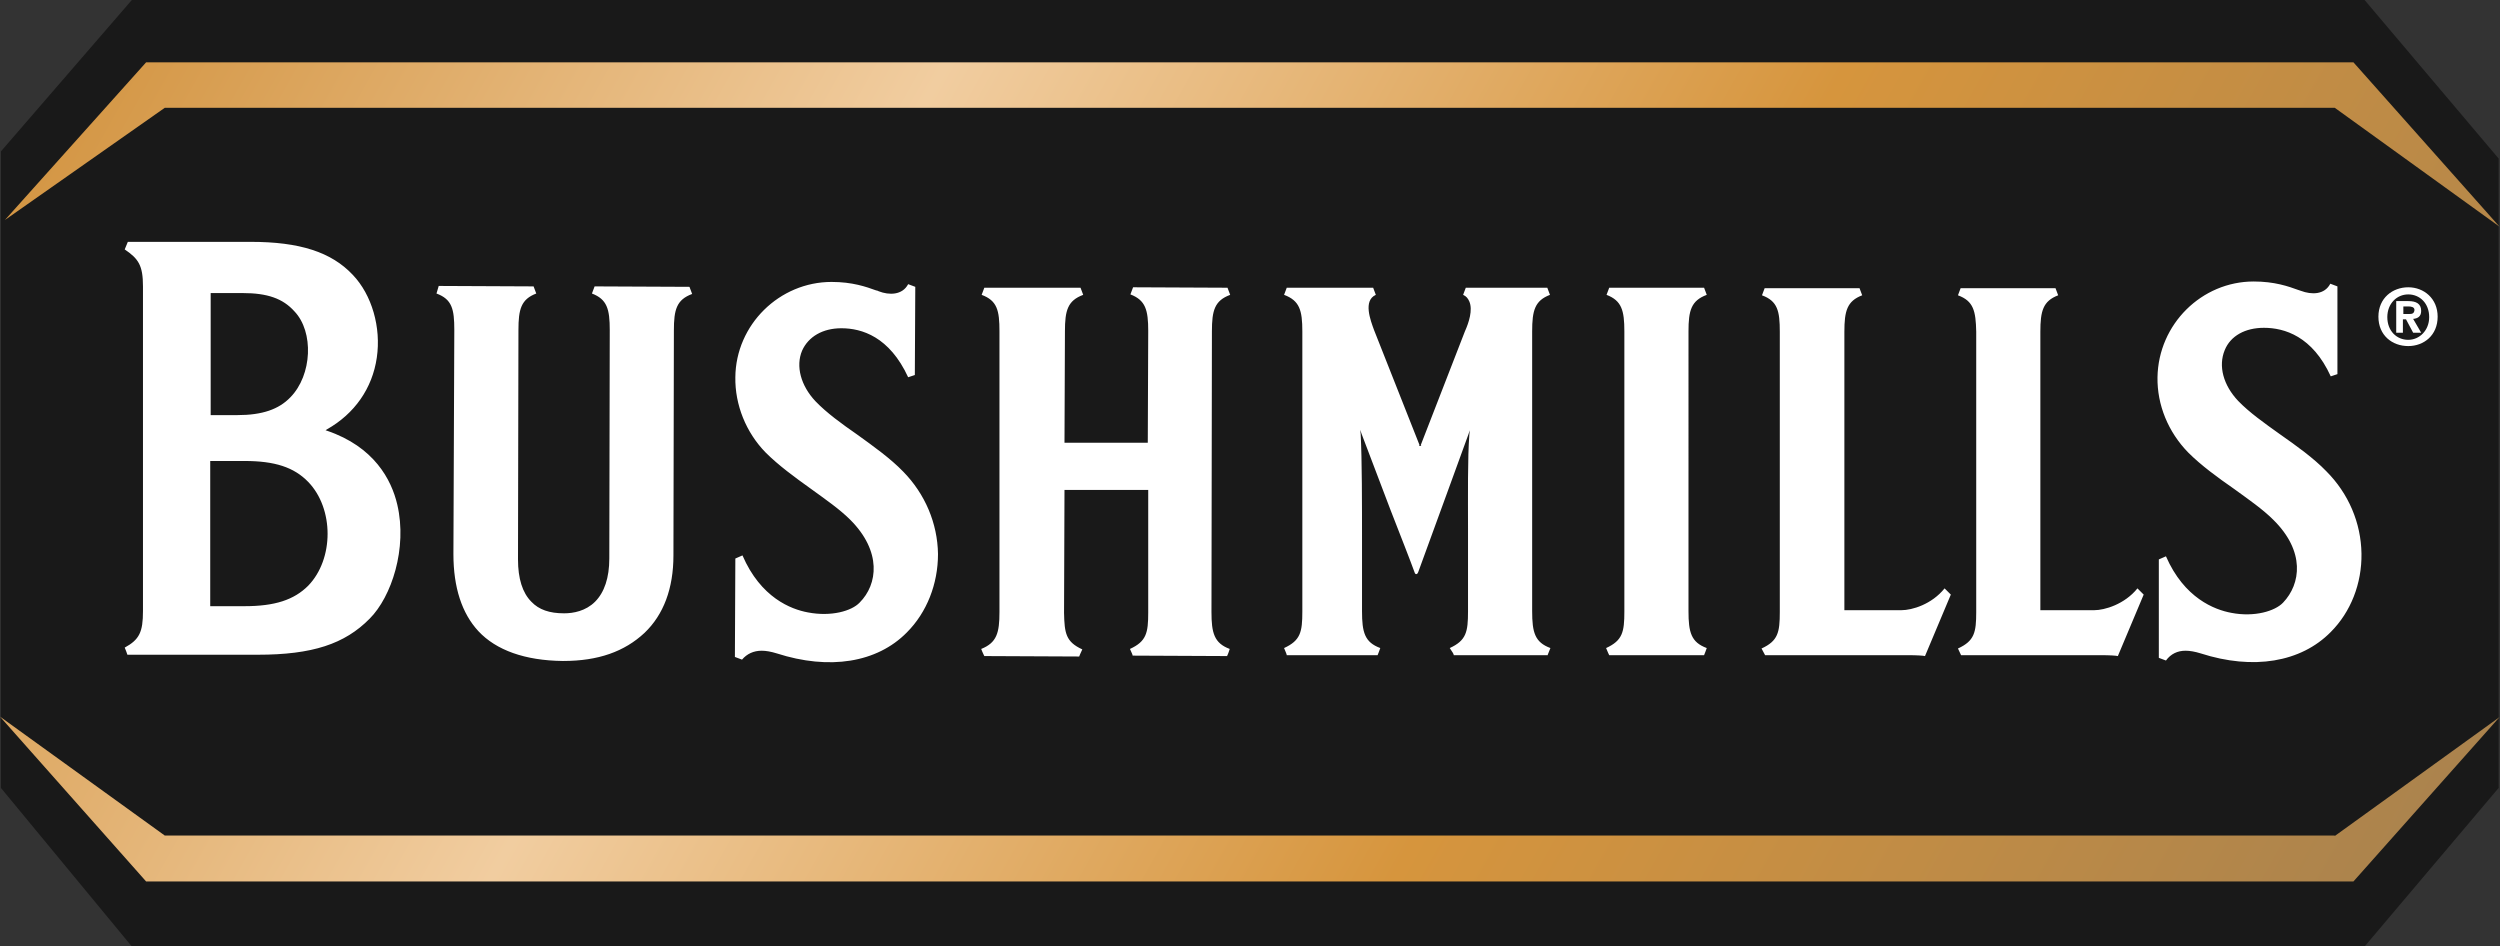
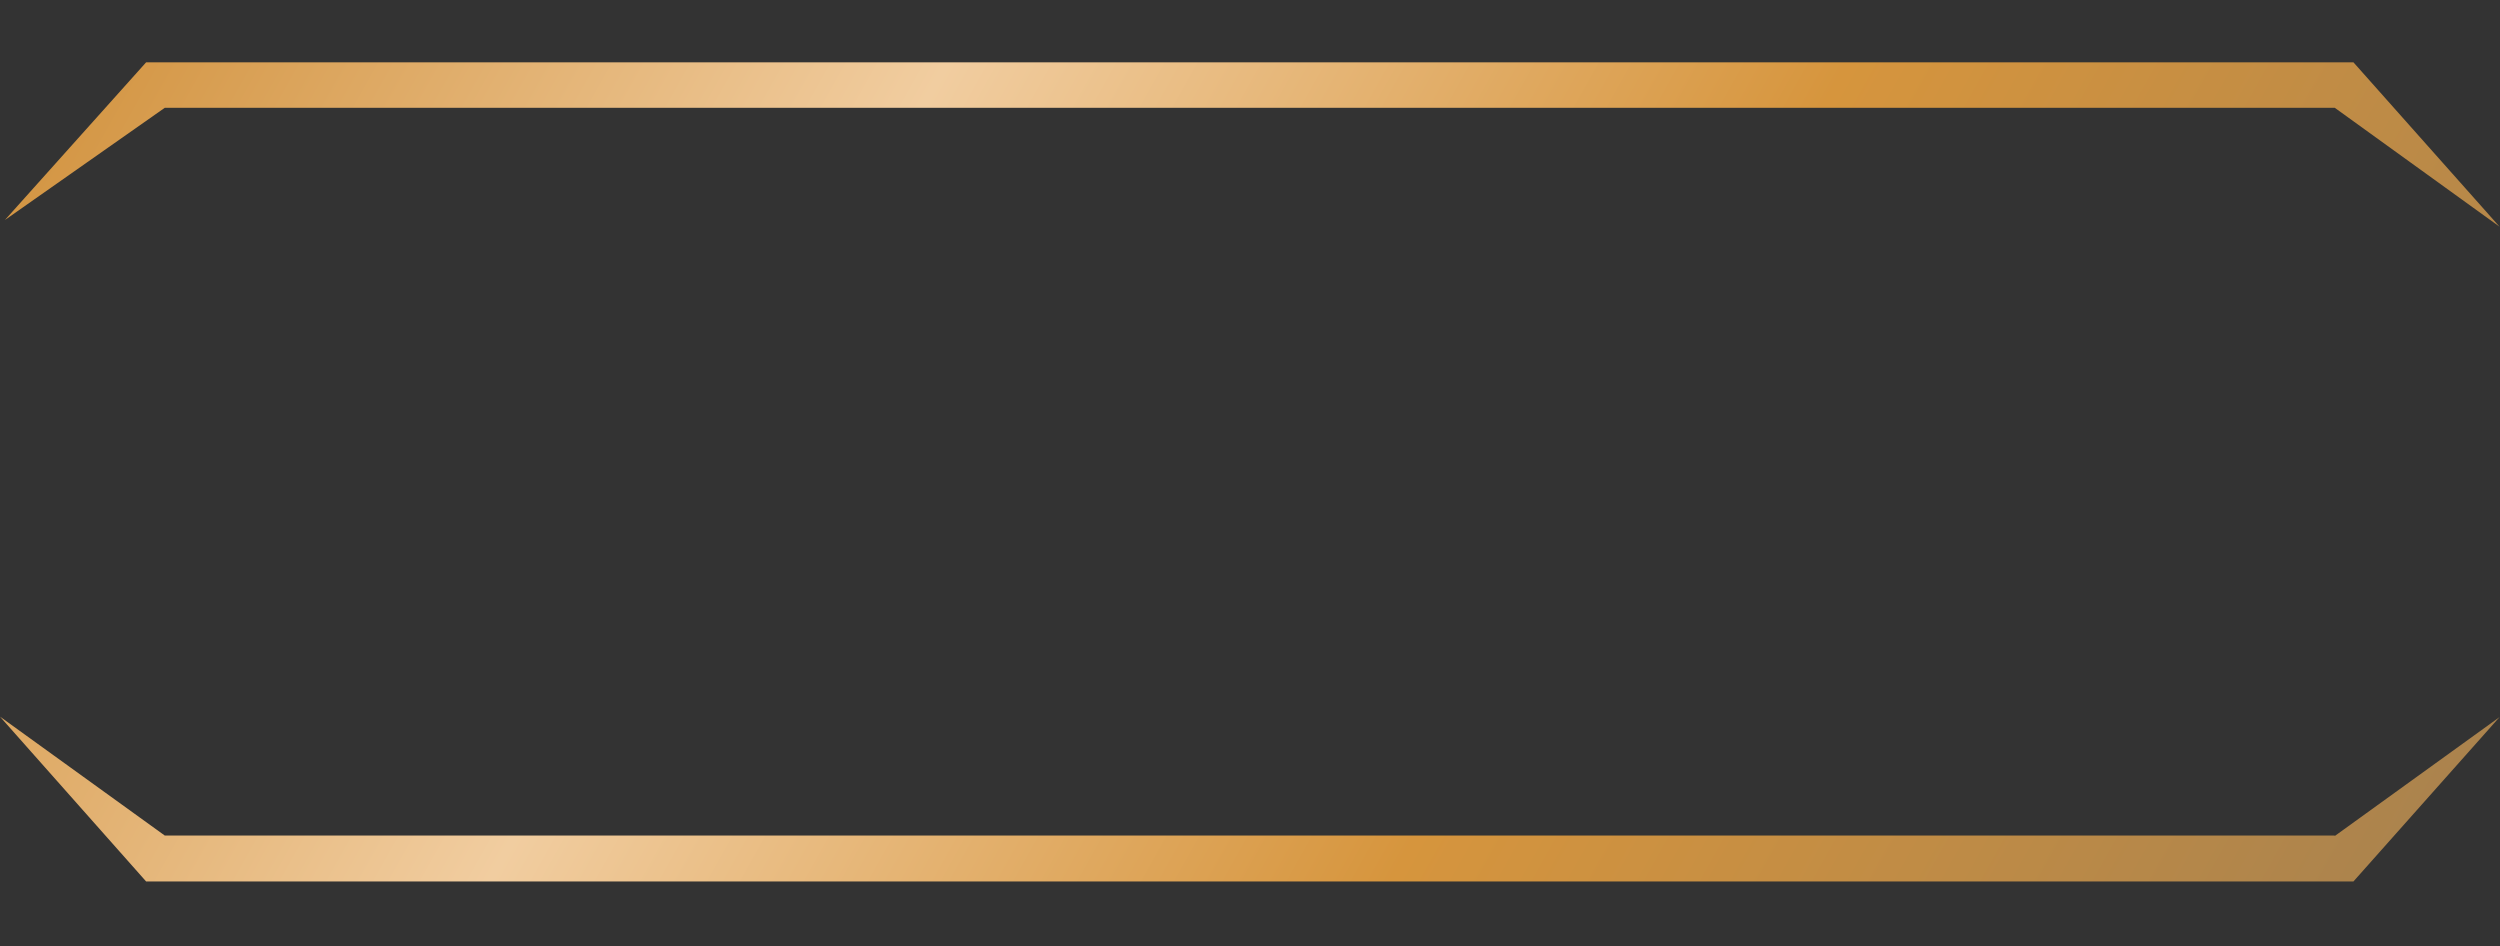
<svg xmlns="http://www.w3.org/2000/svg" version="1.1" id="Logo" x="0px" y="0px" viewBox="0 0 561.3 212.5" style="enable-background:new 0 0 561.3 212.5;" xml:space="preserve">
  <rect x="0" y="0" width="561.3" height="212.5" fill="#333333" stroke="none" />
  <style type="text/css">
	.st0{fill:#191919;}
	.st1{fill:url(#SVGID_1_);}
	.st2{fill:#FFFFFF;}
</style>
-   <polygon class="st0" points="561,35.6 530.9,0 29.6,0 0.2,34 0.2,176.9 29.6,212.5 530.9,212.5 561,176.9 " />
  <linearGradient id="SVGID_1_" gradientUnits="userSpaceOnUse" x1="-73.824" y1="-92.2" x2="565.921" y2="265.372">
    <stop offset="0.17" style="stop-color:#D2933F" />
    <stop offset="0.412" style="stop-color:#F1CDA0" />
    <stop offset="0.653" style="stop-color:#D6953D" />
    <stop offset="0.953" style="stop-color:#A6814F" />
  </linearGradient>
  <path class="st1" d="M524.2,187.7l37-26.7l-32.8,36.9H32.8L0,160.9l37,26.7H524.2z M37,24.2L1.1,49.4L32.8,14h495.6l32.8,36.9  l-37-26.7H37z" />
-   <path class="st2" d="M490.7,146.1c1,0,2.1,0.2,3.4,0.6c11.8,3.8,22.5,2,29.2-4.8c4.5-4.5,7-10.9,6.9-17.6  c-0.1-6.9-2.9-13.5-7.9-18.5c-2.9-3-6.7-5.7-10.4-8.3c-3.5-2.5-6.9-4.9-9.4-7.5h0c-3.3-3.5-4.5-7.8-3-11.4c1.3-3.2,4.6-5,8.8-5  c4.6,0,10.9,1.9,15,10.9c0.3-0.1,1.2-0.4,1.5-0.5V64.3l-1.6-0.6c-1.3,2.5-4.2,2.5-6.6,1.6c-0.2-0.1-0.4-0.1-0.6-0.2  c-2.2-0.8-5.3-1.9-10-1.9c-11.7,0-21.4,9.6-21.6,21.5c-0.1,6.2,2.4,12.3,6.9,16.9c2.9,2.9,6.6,5.6,10.2,8.1c3.3,2.4,6.5,4.6,8.9,7  c7.2,7.1,6.2,14.4,2.2,18.6c-1.8,1.9-6.4,3.3-11.6,2.3c-3.8-0.7-10.6-3.3-14.7-12.7l-1.6,0.7v22.1c0.3,0.1,1.3,0.5,1.6,0.6  C487.4,146.8,488.9,146.1,490.7,146.1z M171,146.1c1,0,2.1,0.2,3.4,0.6c11.8,3.8,22.5,2.1,29.2-4.7c4.5-4.5,7-10.9,7-17.6  c-0.1-6.9-2.9-13.5-7.8-18.5l0,0c-2.9-3-6.7-5.7-10.3-8.3c-3.6-2.5-6.9-4.9-9.4-7.5c-3.3-3.5-4.5-7.9-3-11.4c1.4-3.1,4.6-5,8.8-5  c0,0,0,0,0,0c4.6,0,10.8,1.9,15,11c0.3-0.1,1.2-0.4,1.5-0.5l0.1-19.8l-1.6-0.6c-1.3,2.5-4.3,2.5-6.6,1.6c-0.2-0.1-0.4-0.2-0.6-0.2  c-2.2-0.8-5.3-1.9-10-1.9c-11.7,0-21.5,9.6-21.6,21.4c-0.1,6.2,2.4,12.4,6.8,16.9c2.9,2.9,6.6,5.6,10.1,8.1c3.3,2.4,6.5,4.6,8.9,7  c7.1,7.1,6.2,14.5,2.1,18.6c-1.8,1.9-6.4,3.2-11.6,2.2c-3.8-0.7-10.6-3.3-14.7-12.8l-1.6,0.7l-0.1,22.1c0.3,0.1,1.3,0.5,1.6,0.6  C167.7,146.8,169.2,146.1,171,146.1z M98,65.9c3.5,1.3,4,3.5,4,8.2l-0.2,50.3c0,7.5,1.9,13.3,5.6,17.3c4,4.3,10.5,6.6,18.9,6.7  c0.1,0,0.1,0,0.2,0c7.8,0,13.7-2.1,18.2-6.3c4.3-4.1,6.5-10,6.5-17.4l0.1-50.5c0-4.7,0.6-6.9,4.1-8.2l-0.6-1.6l-21.3-0.1l-0.6,1.6  c3.4,1.3,4,3.5,4,8.2l-0.1,51.3c0,4.3-1.1,7.6-3.2,9.7c-2.1,2.1-4.9,2.6-6.9,2.6c0,0,0,0-0.1,0c-3.2,0-5.6-0.8-7.3-2.6  c-2-2-3-5.2-3-9.5l0.1-51.5c0-4.7,0.6-6.9,4-8.2l-0.6-1.6l-21.3-0.1L98,65.9z M440.3,147.1h31.3c2.2,0,3.5,0.1,3.9,0.2l5.8-13.8  l-1.4-1.4c-2.9,3.6-7.4,4.9-9.7,4.9h-12.1v-0.1l0-62.4c0-4.7,0.6-6.9,4-8.2l-0.6-1.6h-21.3l-0.6,1.6c3.5,1.3,4,3.5,4.1,8.2v62.9  c0,4.6-0.4,6.5-4.1,8.2C440,146.5,440.2,146.9,440.3,147.1z M396.3,147.1h32c2.2,0,3.5,0.1,3.9,0.2l5.8-13.8l-1.4-1.4  c-2.9,3.6-7.3,4.9-9.7,4.9h-12.8l0-62.5c0-4.7,0.6-6.9,4-8.2l-0.6-1.6h-21.3l-0.6,1.6c3.5,1.3,4,3.5,4,8.2v62.9  c0,4.6-0.4,6.5-4.1,8.2C396,146.5,396.2,146.9,396.3,147.1z M254.3,147.2l21.2,0.1c0.3-0.6,0.5-1.3,0.6-1.6  c-3.5-1.3-4.1-3.6-4.1-8.3l0.1-63c0-4.7,0.6-6.9,4.1-8.2l-0.6-1.6l-21.2-0.1l-0.6,1.6c3.4,1.3,4,3.5,4,8.2l-0.1,25.1l-0.1,0  L239,99.4v-0.1l0.1-24.9c0-4.7,0.6-6.9,4.1-8.2l-0.6-1.6L221,64.6l-0.6,1.6c3.5,1.3,4,3.5,4,8.2v63c0,4.7-0.6,6.9-4.1,8.3  c0.1,0.3,0.4,1,0.6,1.4c0,0.1,0.1,0.1,0.1,0.2l21.3,0.1c0.1-0.2,0.2-0.6,0.7-1.6c-3.7-1.7-4-3.6-4.1-8.2l0.1-27.6l0.1,0l18.7,0v27.5  c0,4.6-0.4,6.5-4.1,8.2C254.1,146.6,254.3,147,254.3,147.2z M361.3,147.1h21.3c0.1-0.3,0.5-1.2,0.6-1.6c-3.5-1.3-4.1-3.5-4.1-8.3  V74.4c0-4.7,0.6-6.9,4.1-8.2l-0.6-1.6h-21.3l-0.6,1.6c3.4,1.3,4,3.5,4,8.2v62.9c0,4.6-0.4,6.5-4.1,8.2  C361,146.5,361.2,146.9,361.3,147.1z M326.4,147.1h21.1c0,0,0,0,0-0.1c0.3-0.8,0.5-1.3,0.6-1.5c-3.5-1.3-4.1-3.5-4.1-8.3V74.4  c0-4.7,0.6-6.9,4-8.2l-0.6-1.6h-18.3l-0.6,1.6c0.7,0.3,1.1,0.8,1.4,1.5c0.8,1.9-0.1,4.7-1,6.7l-9.9,25.5l0.1,0.2h-0.5l0.1-0.2  l-10.2-25.8c-0.8-2.2-2.5-6.6,0.4-7.9l-0.6-1.6h-19.4l-0.6,1.6c3.5,1.3,4.1,3.5,4.1,8.2v62.9c0,4.6-0.4,6.5-4.1,8.2  c0.4,1,0.6,1.4,0.6,1.6h20.4c0.1-0.3,0.5-1.2,0.6-1.6c-3.5-1.3-4.1-3.5-4.1-8.3l0-15.9c0-8.1,0-18.1-0.3-23.8l-0.1-1l0.3,0.9  c0.6,1.6,3.6,9.5,6.5,17.1c2.3,5.9,4.5,11.5,5.4,14c0.1,0.3,0.2,0.4,0.4,0.4c0,0,0,0,0,0c0.2,0,0.3-0.2,0.4-0.4  c3-8.1,11.2-30.8,11.3-31l0.3-0.9l-0.1,1c-0.4,5.1-0.3,13.7-0.3,21.3c0,1.9,0,3.8,0,5.5v12.9c0,4.6-0.4,6.5-4.1,8.2  C326.2,146.5,326.4,146.9,326.4,147.1z M28,145.4c0.2,0.4,0.5,1.3,0.6,1.6l29.3,0c12.2,0,19.5-2.4,25.1-8.1l0,0  c4.9-4.9,8.5-15.8,6.2-25.6c-1.3-5.6-5.2-13-15.8-16.6l-0.3-0.1l0.3-0.2c6.2-3.5,10.2-9.2,11.2-16.1c1-6.8-1.1-14.1-5.4-18.6  c-4.8-5.1-11.9-7.4-22.9-7.4H28.7L28,56c3.1,2.1,4.1,3.6,4.1,8.3c0,1.7,0,72.2,0,72.9C32.1,141.9,31.3,143.6,28,145.4z M54.9,136.1  h-7.7l0-0.1c0-11.3,0-21,0-32.4l0-0.1h7.7c6.8,0,11.1,1.4,14.3,4.7h0c5.8,6,5.8,17.3,0,23.3C66,134.7,61.7,136.1,54.9,136.1z   M53.3,93.2h-6l0-0.1c0-9.6,0-17.7,0-27.2l0-0.1l0.1,0c1.7,0,5.8,0,6.9,0c0.1,0,0.2,0,0.2,0c5.5,0,9,1.2,11.6,4.1  c4.4,4.6,4,14.3-0.9,19.3C62.6,91.9,58.9,93.2,53.3,93.2z" />
-   <path class="st2" d="M540.7,76.3L540.7,76.3c-2.6,0-4.7-2-4.7-5.1c0-3,2.1-5.1,4.7-5.1c2.6,0,4.7,2,4.7,5.1  C545.4,74.2,543.2,76.3,540.7,76.3z M540.7,64.5c-3.5,0-6.7,2.4-6.7,6.6c0,4.2,3.1,6.6,6.7,6.6c3.5,0,6.6-2.4,6.6-6.6  C547.3,67,544.2,64.5,540.7,64.5z M540.9,70.5h-1.3v-1.7h1.1c0.6,0,1.4,0.1,1.4,0.8C542,70.4,541.6,70.5,540.9,70.5z M543.6,69.8  c0-1.6-1.1-2.2-2.9-2.2H538v7.1h1.5v-3h0.7l1.6,3h1.8l-1.8-3.1C542.8,71.5,543.6,71.1,543.6,69.8z" />
</svg>